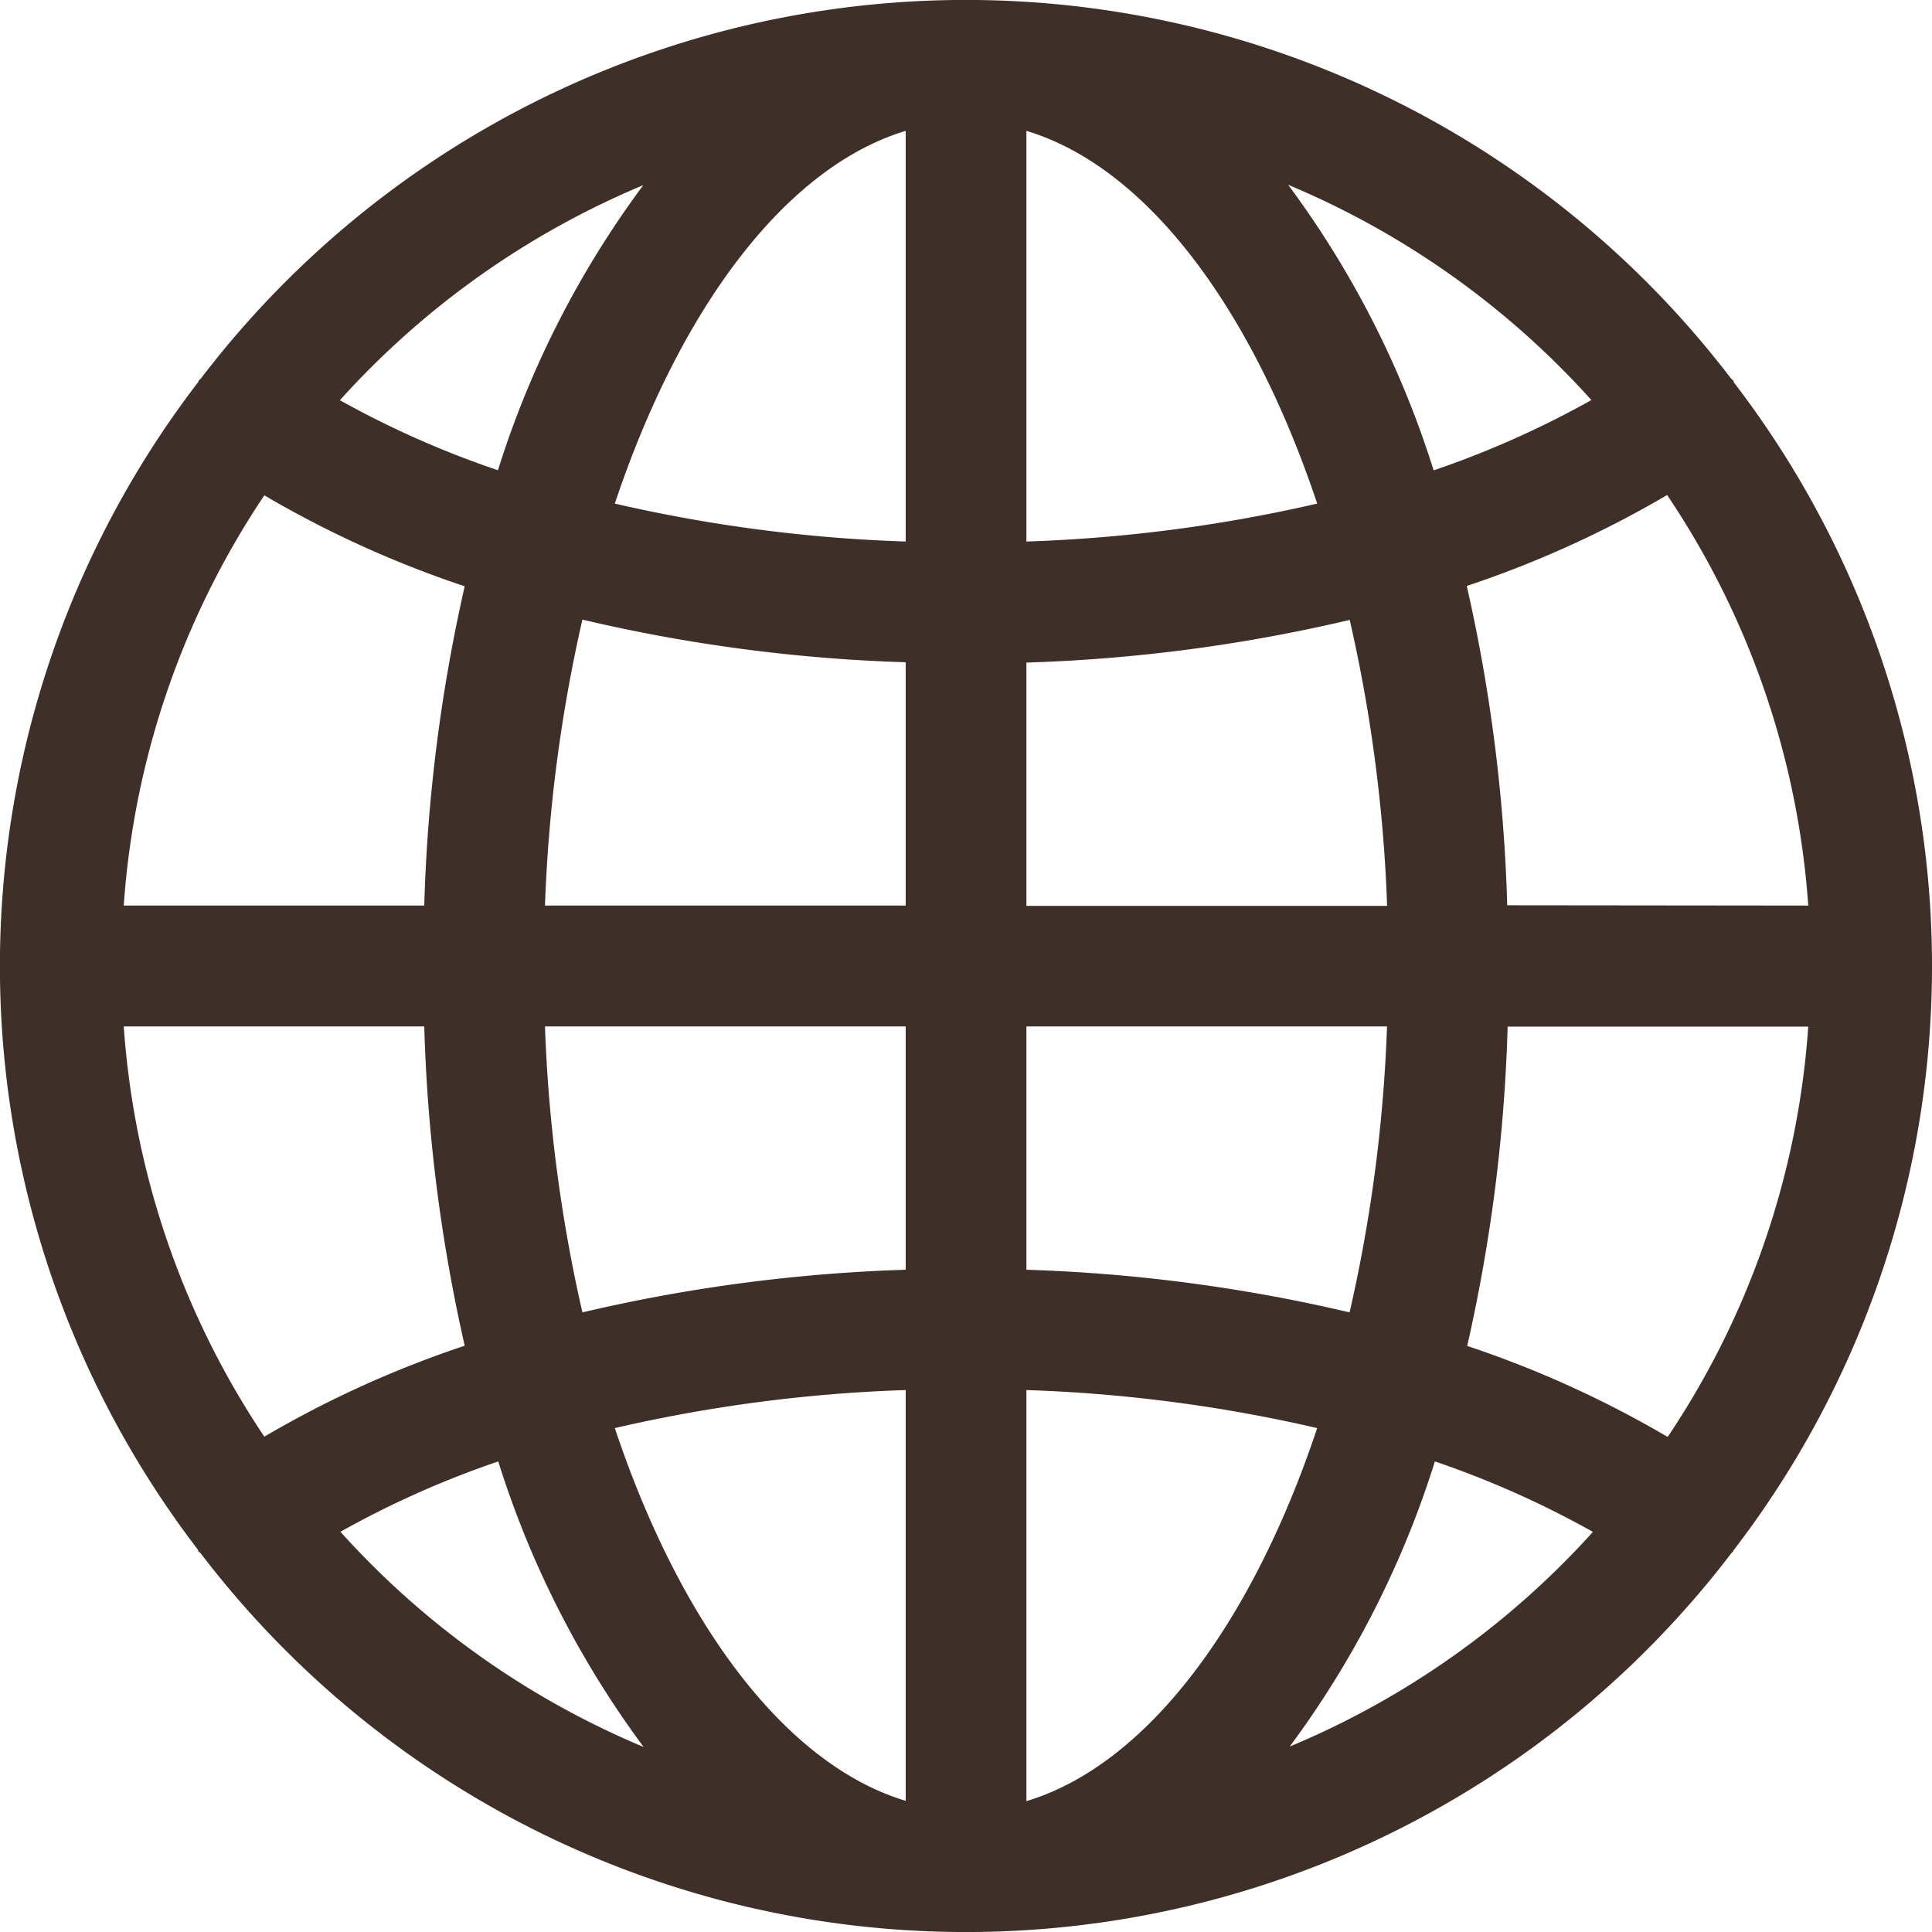
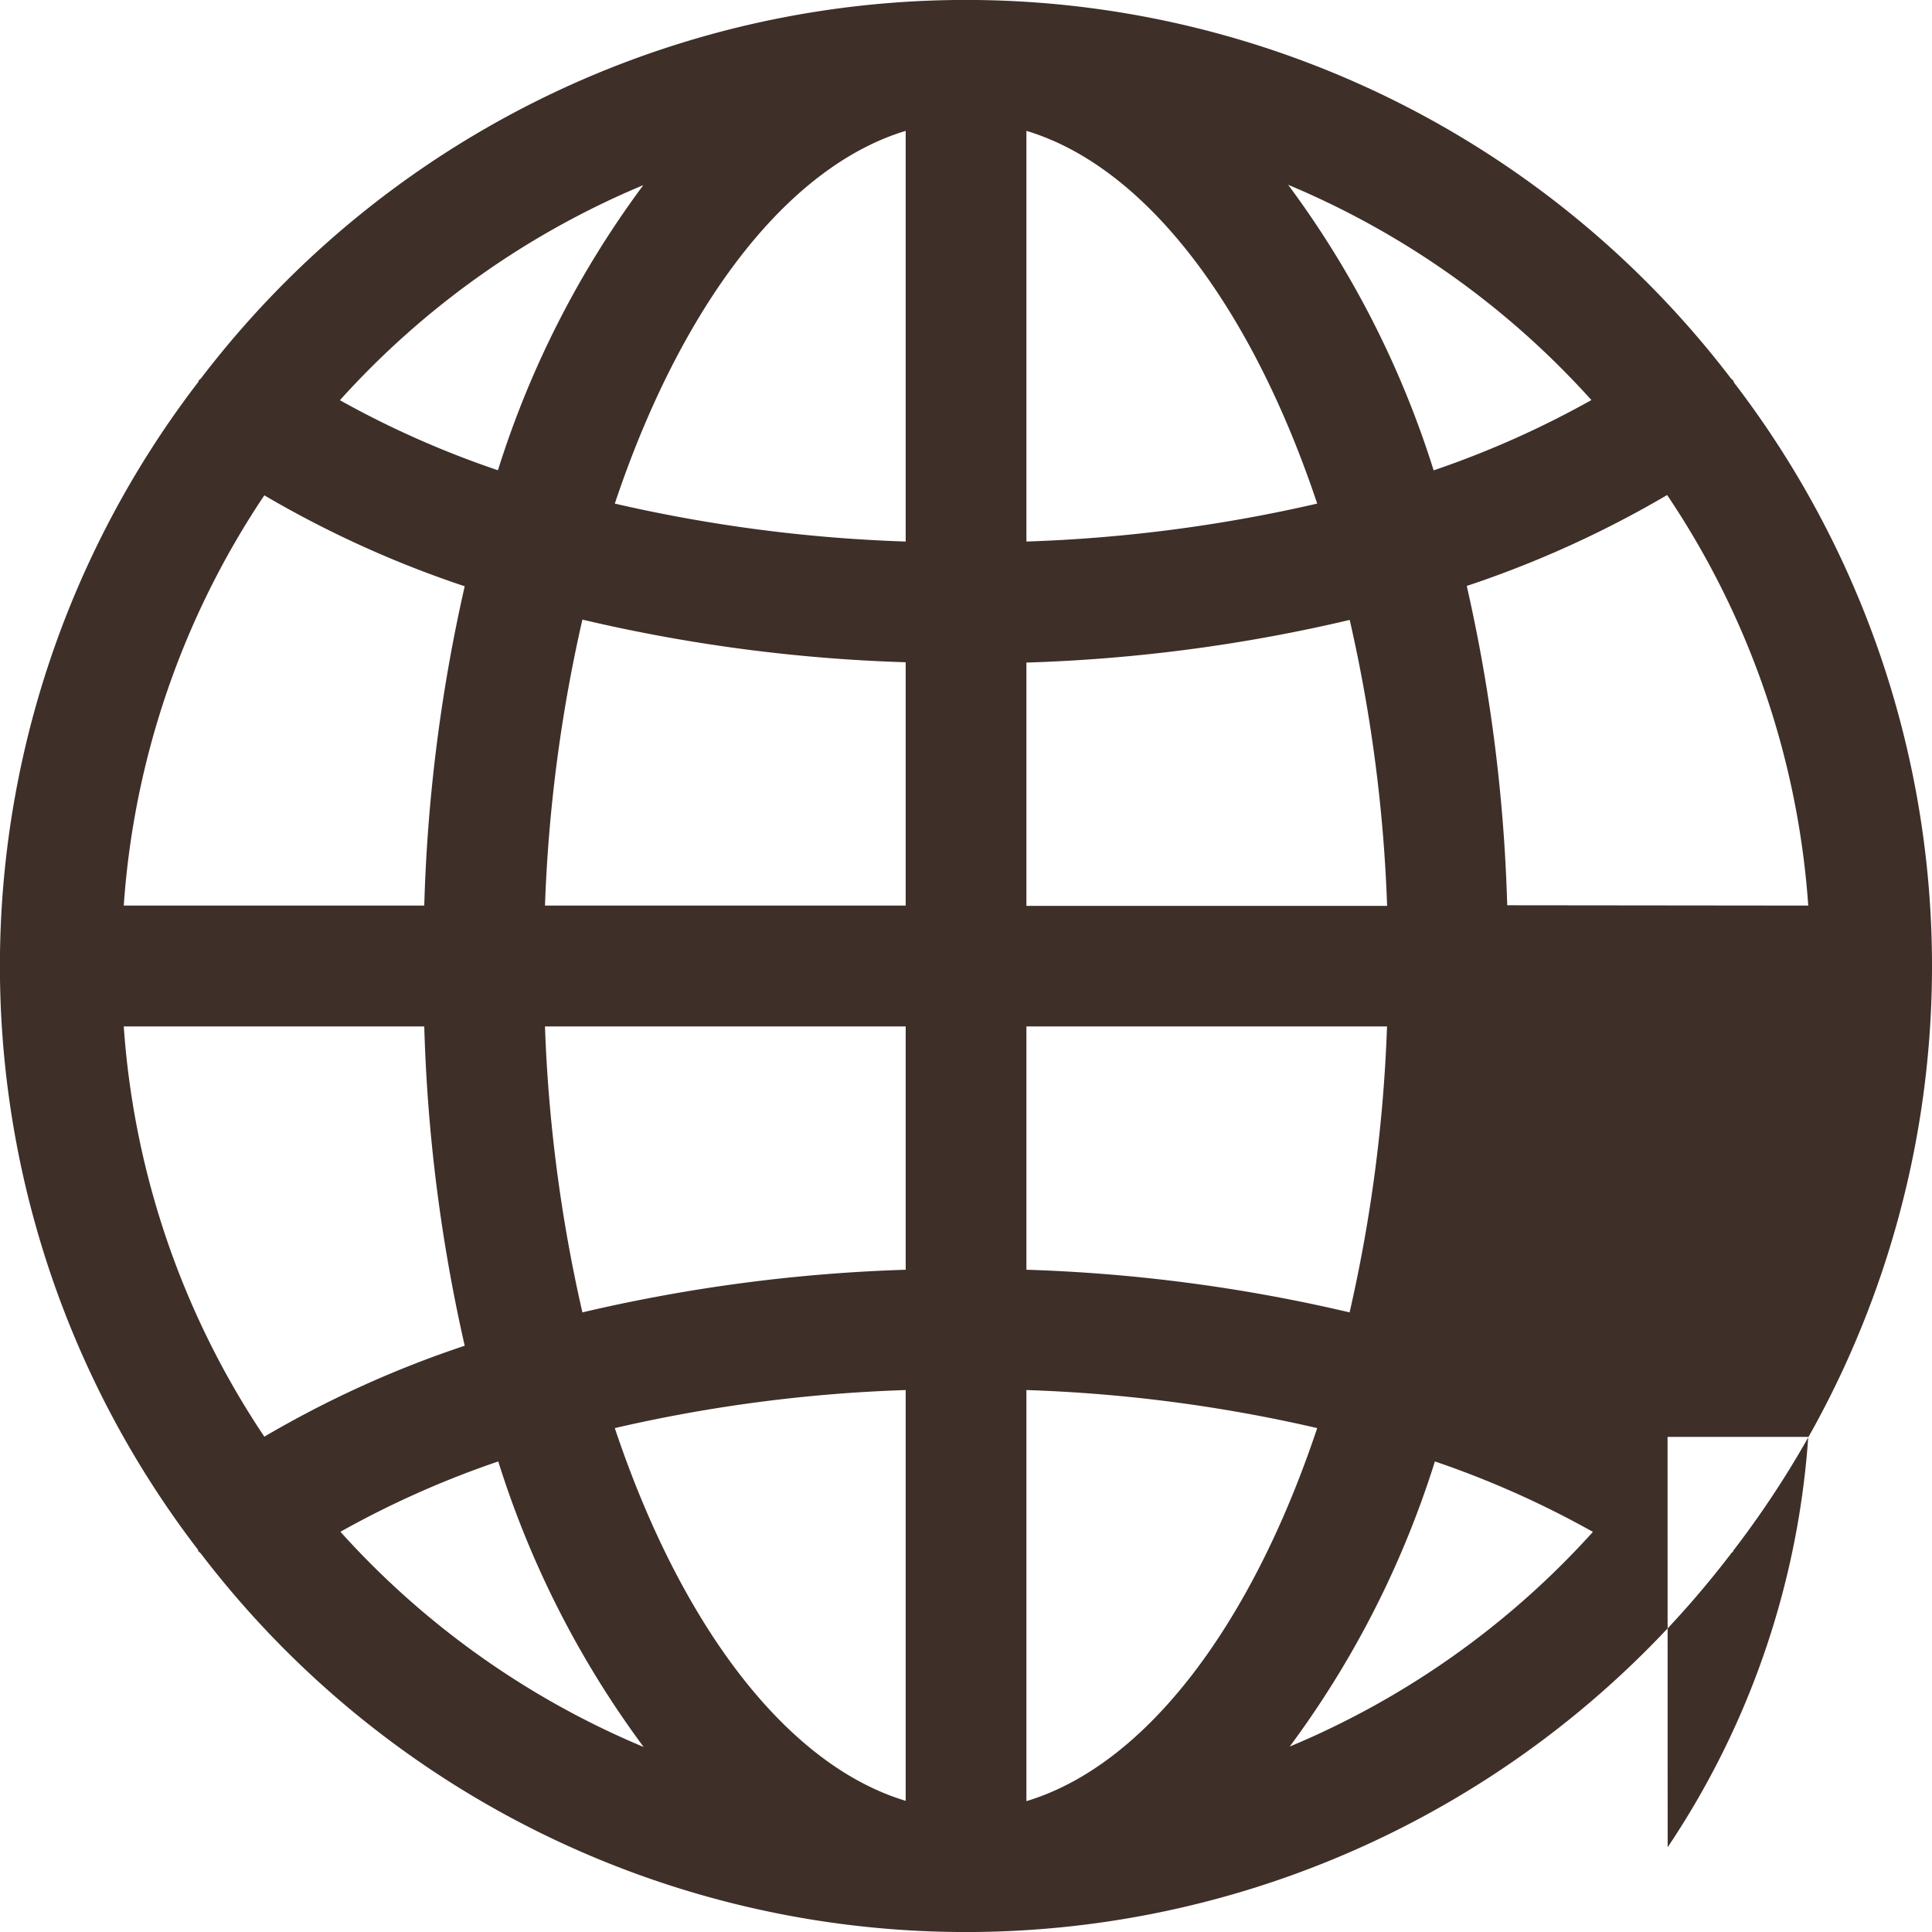
<svg xmlns="http://www.w3.org/2000/svg" id="icon-global" width="18.484" height="18.485" viewBox="0 0 18.484 18.485">
-   <path id="パス_3649" data-name="パス 3649" d="M16.58,3.64c-.006-.008-.014-.012-.02-.019a9.207,9.207,0,0,0-14.637,0c-.006.008-.014.011-.02.019s0,.012-.008.018a9.176,9.176,0,0,0,0,11.171c0,.006,0,.012.008.018s.014.012.02.019a9.209,9.209,0,0,0,14.641-.005c0-.006.012-.008.016-.014s0-.012.008-.017a9.175,9.175,0,0,0,0-11.171c0-.005,0-.012-.008-.017m-.626,10.106a10.057,10.057,0,0,0-1.917-.87,15.773,15.773,0,0,0,.387-3.055H17.3a8.035,8.035,0,0,1-1.345,3.926M1.184,9.821H4.059a15.773,15.773,0,0,0,.387,3.055,10.057,10.057,0,0,0-1.917.87A8.046,8.046,0,0,1,1.184,9.821M2.529,4.74a10.058,10.058,0,0,0,1.917.87,15.773,15.773,0,0,0-.387,3.055H1.184A8.044,8.044,0,0,1,2.529,4.74m7.291,1.6a15.548,15.548,0,0,0,3.093-.408,14.511,14.511,0,0,1,.358,2.736H9.82Zm0-1.155V1.253c1.147.345,2.154,1.688,2.782,3.566a14.474,14.474,0,0,1-2.782.363M8.665,1.253V5.182a14.474,14.474,0,0,1-2.783-.363C6.51,2.942,7.518,1.6,8.665,1.253m0,5.084V8.665H5.214a14.558,14.558,0,0,1,.358-2.736,15.554,15.554,0,0,0,3.093.408M5.214,9.821H8.665v2.328a15.639,15.639,0,0,0-3.093.408,14.552,14.552,0,0,1-.358-2.736M8.665,13.3v3.93c-1.147-.345-2.155-1.688-2.783-3.566A14.429,14.429,0,0,1,8.665,13.3m1.155,3.93V13.3a14.429,14.429,0,0,1,2.782.364C11.974,15.545,10.966,16.888,9.82,17.233Zm0-5.084V9.821h3.45a14.5,14.5,0,0,1-.358,2.736A15.634,15.634,0,0,0,9.82,12.149Zm4.6-3.484a15.773,15.773,0,0,0-.387-3.055,10.058,10.058,0,0,0,1.917-.87A8.033,8.033,0,0,1,17.3,8.665Zm.808-4.835a9.048,9.048,0,0,1-1.512.674,9.182,9.182,0,0,0-1.392-2.732,8.109,8.109,0,0,1,2.9,2.058M6.155,1.772A9.167,9.167,0,0,0,4.764,4.5,9.033,9.033,0,0,1,3.252,3.83,8.114,8.114,0,0,1,6.155,1.772Zm-2.9,12.885a9.035,9.035,0,0,1,1.512-.674,9.2,9.2,0,0,0,1.391,2.732,8.114,8.114,0,0,1-2.9-2.058m9.078,2.058a9.185,9.185,0,0,0,1.392-2.732,9.051,9.051,0,0,1,1.512.674A8.109,8.109,0,0,1,12.329,16.715Z" transform="translate(0 -0.001)" fill="#3e2f28" />
+   <path id="パス_3649" data-name="パス 3649" d="M16.58,3.64c-.006-.008-.014-.012-.02-.019a9.207,9.207,0,0,0-14.637,0c-.006.008-.014.011-.02.019s0,.012-.008.018a9.176,9.176,0,0,0,0,11.171c0,.006,0,.012.008.018s.014.012.02.019a9.209,9.209,0,0,0,14.641-.005c0-.006.012-.008.016-.014s0-.012.008-.017a9.175,9.175,0,0,0,0-11.171c0-.005,0-.012-.008-.017m-.626,10.106H17.3a8.035,8.035,0,0,1-1.345,3.926M1.184,9.821H4.059a15.773,15.773,0,0,0,.387,3.055,10.057,10.057,0,0,0-1.917.87A8.046,8.046,0,0,1,1.184,9.821M2.529,4.74a10.058,10.058,0,0,0,1.917.87,15.773,15.773,0,0,0-.387,3.055H1.184A8.044,8.044,0,0,1,2.529,4.74m7.291,1.6a15.548,15.548,0,0,0,3.093-.408,14.511,14.511,0,0,1,.358,2.736H9.82Zm0-1.155V1.253c1.147.345,2.154,1.688,2.782,3.566a14.474,14.474,0,0,1-2.782.363M8.665,1.253V5.182a14.474,14.474,0,0,1-2.783-.363C6.51,2.942,7.518,1.6,8.665,1.253m0,5.084V8.665H5.214a14.558,14.558,0,0,1,.358-2.736,15.554,15.554,0,0,0,3.093.408M5.214,9.821H8.665v2.328a15.639,15.639,0,0,0-3.093.408,14.552,14.552,0,0,1-.358-2.736M8.665,13.3v3.93c-1.147-.345-2.155-1.688-2.783-3.566A14.429,14.429,0,0,1,8.665,13.3m1.155,3.93V13.3a14.429,14.429,0,0,1,2.782.364C11.974,15.545,10.966,16.888,9.82,17.233Zm0-5.084V9.821h3.45a14.5,14.5,0,0,1-.358,2.736A15.634,15.634,0,0,0,9.82,12.149Zm4.6-3.484a15.773,15.773,0,0,0-.387-3.055,10.058,10.058,0,0,0,1.917-.87A8.033,8.033,0,0,1,17.3,8.665Zm.808-4.835a9.048,9.048,0,0,1-1.512.674,9.182,9.182,0,0,0-1.392-2.732,8.109,8.109,0,0,1,2.9,2.058M6.155,1.772A9.167,9.167,0,0,0,4.764,4.5,9.033,9.033,0,0,1,3.252,3.83,8.114,8.114,0,0,1,6.155,1.772Zm-2.9,12.885a9.035,9.035,0,0,1,1.512-.674,9.2,9.2,0,0,0,1.391,2.732,8.114,8.114,0,0,1-2.9-2.058m9.078,2.058a9.185,9.185,0,0,0,1.392-2.732,9.051,9.051,0,0,1,1.512.674A8.109,8.109,0,0,1,12.329,16.715Z" transform="translate(0 -0.001)" fill="#3e2f28" />
</svg>